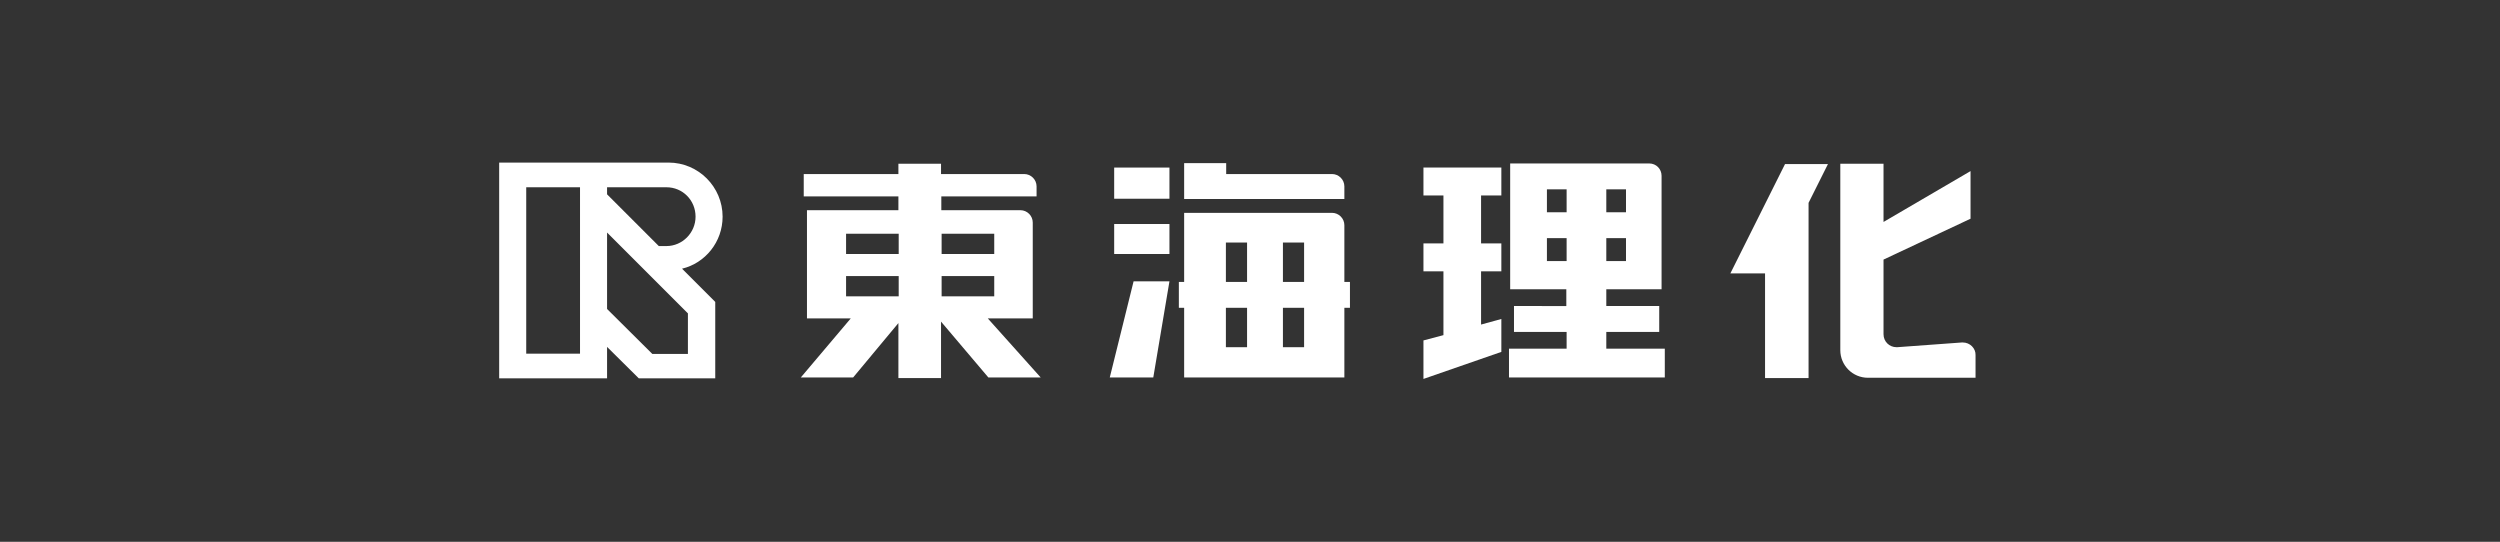
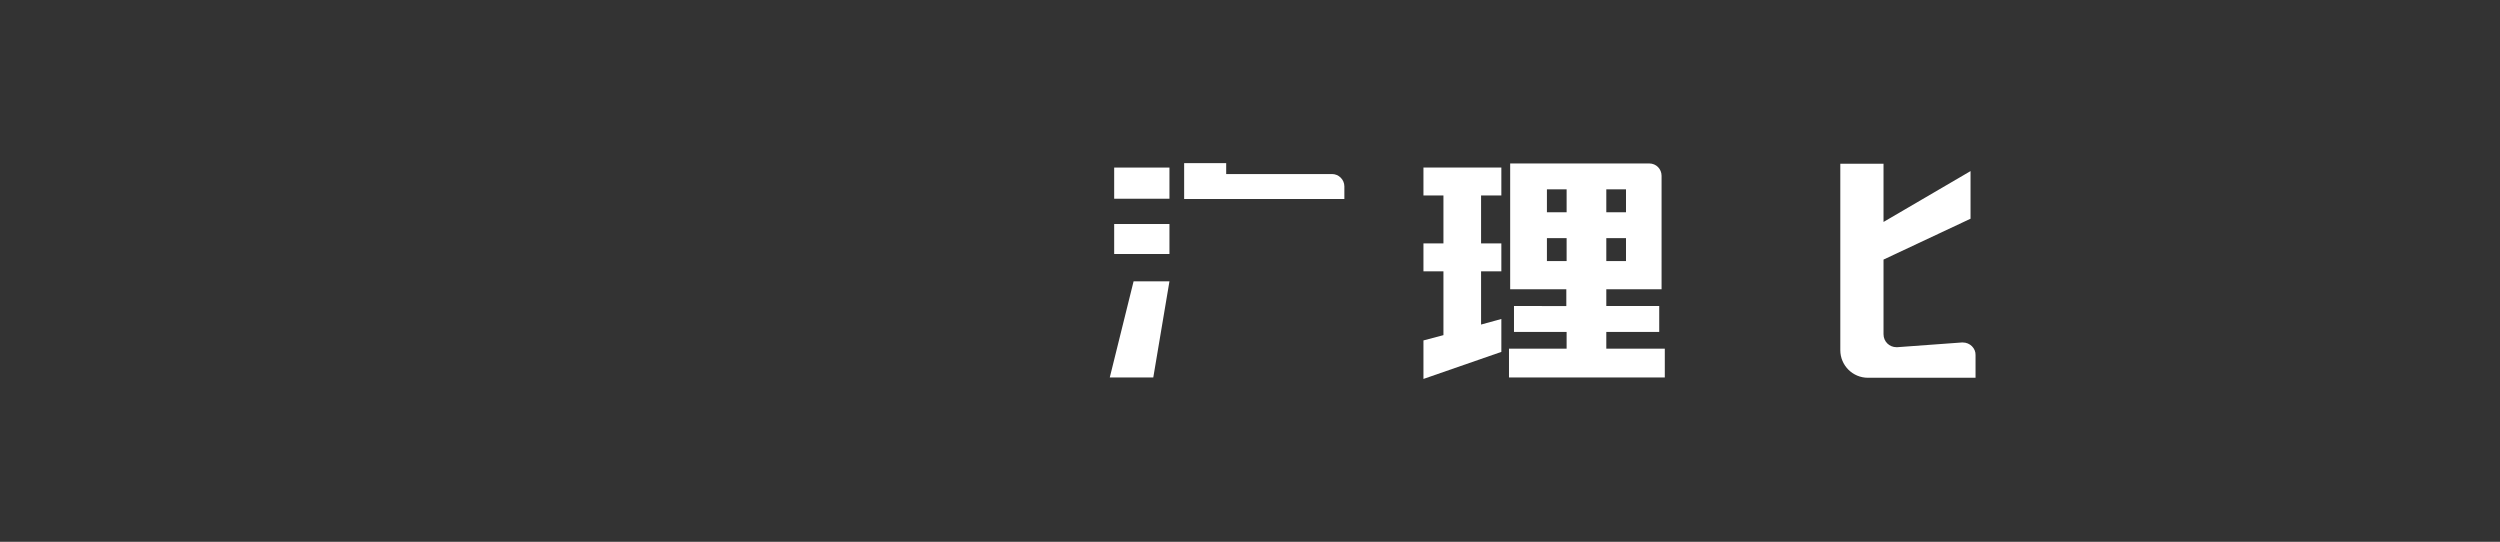
<svg xmlns="http://www.w3.org/2000/svg" version="1.1" id="レイヤー_1" x="0px" y="0px" width="850.4px" height="184.3px" viewBox="283 50.2 850.4 184.3" enable-background="new 283 50.2 850.4 184.3" xml:space="preserve">
  <rect x="283" y="50.2" width="850.4" height="184.3" fill="#333333" stroke="none" />
  <g>
-     <path fill="#FFFFFF" d="M528.8,123.9c0-10.1-8.2-18.4-18.4-18.4l0,0h-21h-9.2H462h-9.2v8.4v56.6v8.4l0,0h36.7l0,0l0,0v-10.7   l10.8,10.7h26l0,0v-8.4v-17.6L515,141.6C522.9,139.7,528.8,132.5,528.8,123.9z M509.7,113.9L509.7,113.9c5.5,0,9.9,4.4,9.9,10   c0,5.5-4.5,10-9.9,10h-2.6l-17.6-17.6v-2.4H509.7L509.7,113.9z M462,113.9h18.3v56.6H462V113.9z M504.9,170.6l-15.4-15.3v-26   l27.5,27.5v13.8H504.9L504.9,170.6z" />
    <g>
      <g>
        <rect x="662" y="107.2" fill="#FFFFFF" width="18.8" height="10.6" />
        <rect x="662" y="126.4" fill="#FFFFFF" width="18.8" height="10.2" />
        <polygon fill="#FFFFFF" points="675.3,178.6 680.8,145.9 668.6,145.9 660.5,178.6    " />
        <path fill="#FFFFFF" d="M685.8,117.9h54.5v-4.3c0-2.3-1.9-4.2-4.2-4.2h-36v-3.7h-14.3V117.9L685.8,117.9z" />
-         <path fill="#FFFFFF" d="M719.4,146.1v-13.4h7.2v13.4H719.4z M719.4,168.3v-13.4h7.2v13.4H719.4z M700,146.1v-13.4h7.2v13.4H700z      M700,168.3v-13.4h7.2v13.4H700z M742.2,146.1h-1.9v-19.3c0-2.3-1.9-4.2-4.2-4.2h-50.3v23.5H684v8.8h1.8v23.7h54.5v-23.7h1.9     L742.2,146.1L742.2,146.1z" />
      </g>
      <g>
-         <polygon fill="#FFFFFF" points="898.2,119.2 898.2,178.8 883.4,178.8 883.4,143.2 871.6,143.2 890.2,106 904.8,106    " />
        <path fill="#FFFFFF" d="M950.7,166.7c-0.1,0-0.2,0-0.4,0l-21.9,1.6c-0.1,0-0.2,0-0.3,0c-2.4,0-4.4-1.9-4.4-4.4v-25.4l29.6-13.9     v-16.2l-29.6,17.3v-19.8H909v63.4c0,5.2,4.2,9.4,9.4,9.4H955V171C955.1,168.7,953.1,166.7,950.7,166.7z" />
      </g>
-       <path fill="#FFFFFF" d="M637,178.6l-18-20.1h15.3v-32.6c0-2.3-1.9-4.2-4.2-4.2h-26.9V117h32.4v-3.4c0-2.3-1.9-4.2-4.2-4.2h-28.3    v-3.5h-14.5v3.5h-32.2v7.6h32.2v4.7h-31.1v36.8h14.9l-17,20.1h17.8l15.4-18.5v18.7h14.5v-19.2l16.1,19L637,178.6L637,178.6z     M570.8,136.6v-6.9h17.9v6.9H570.8z M570.8,151v-6.9h17.9v6.9H570.8z M603.3,136.6v-6.9h17.9v6.9H603.3z M603.3,151v-6.9h17.9v6.9    H603.3z" />
      <g>
        <polygon fill="#FFFFFF" points="793.7,116.7 793.7,107.2 767.2,107.2 767.2,116.7 774,116.7 774,133 767.2,133 767.2,142.5      774,142.5 774,164.2 767.2,166 767.2,179.1 793.7,169.9 793.7,158.7 786.8,160.6 786.8,142.5 793.7,142.5 793.7,133 786.8,133      786.8,116.7    " />
        <path fill="#FFFFFF" d="M815.9,114.6v7.8h-6.7v-7.8H815.9z M815.9,131.2v7.8h-6.7v-7.8H815.9z M836.1,114.6v7.8h-6.7v-7.8H836.1z      M836.1,131.2v7.8h-6.7v-7.8H836.1z M829.4,168.8v-5.7h18v-8.8h-18v-5.7h18.8V110c0-2.3-1.8-4.2-4.2-4.2h-47.3v42.8h19.1v5.7H798     v8.8h17.9v5.7h-19.6v9.8h53v-9.8L829.4,168.8L829.4,168.8z" />
      </g>
    </g>
  </g>
</svg>